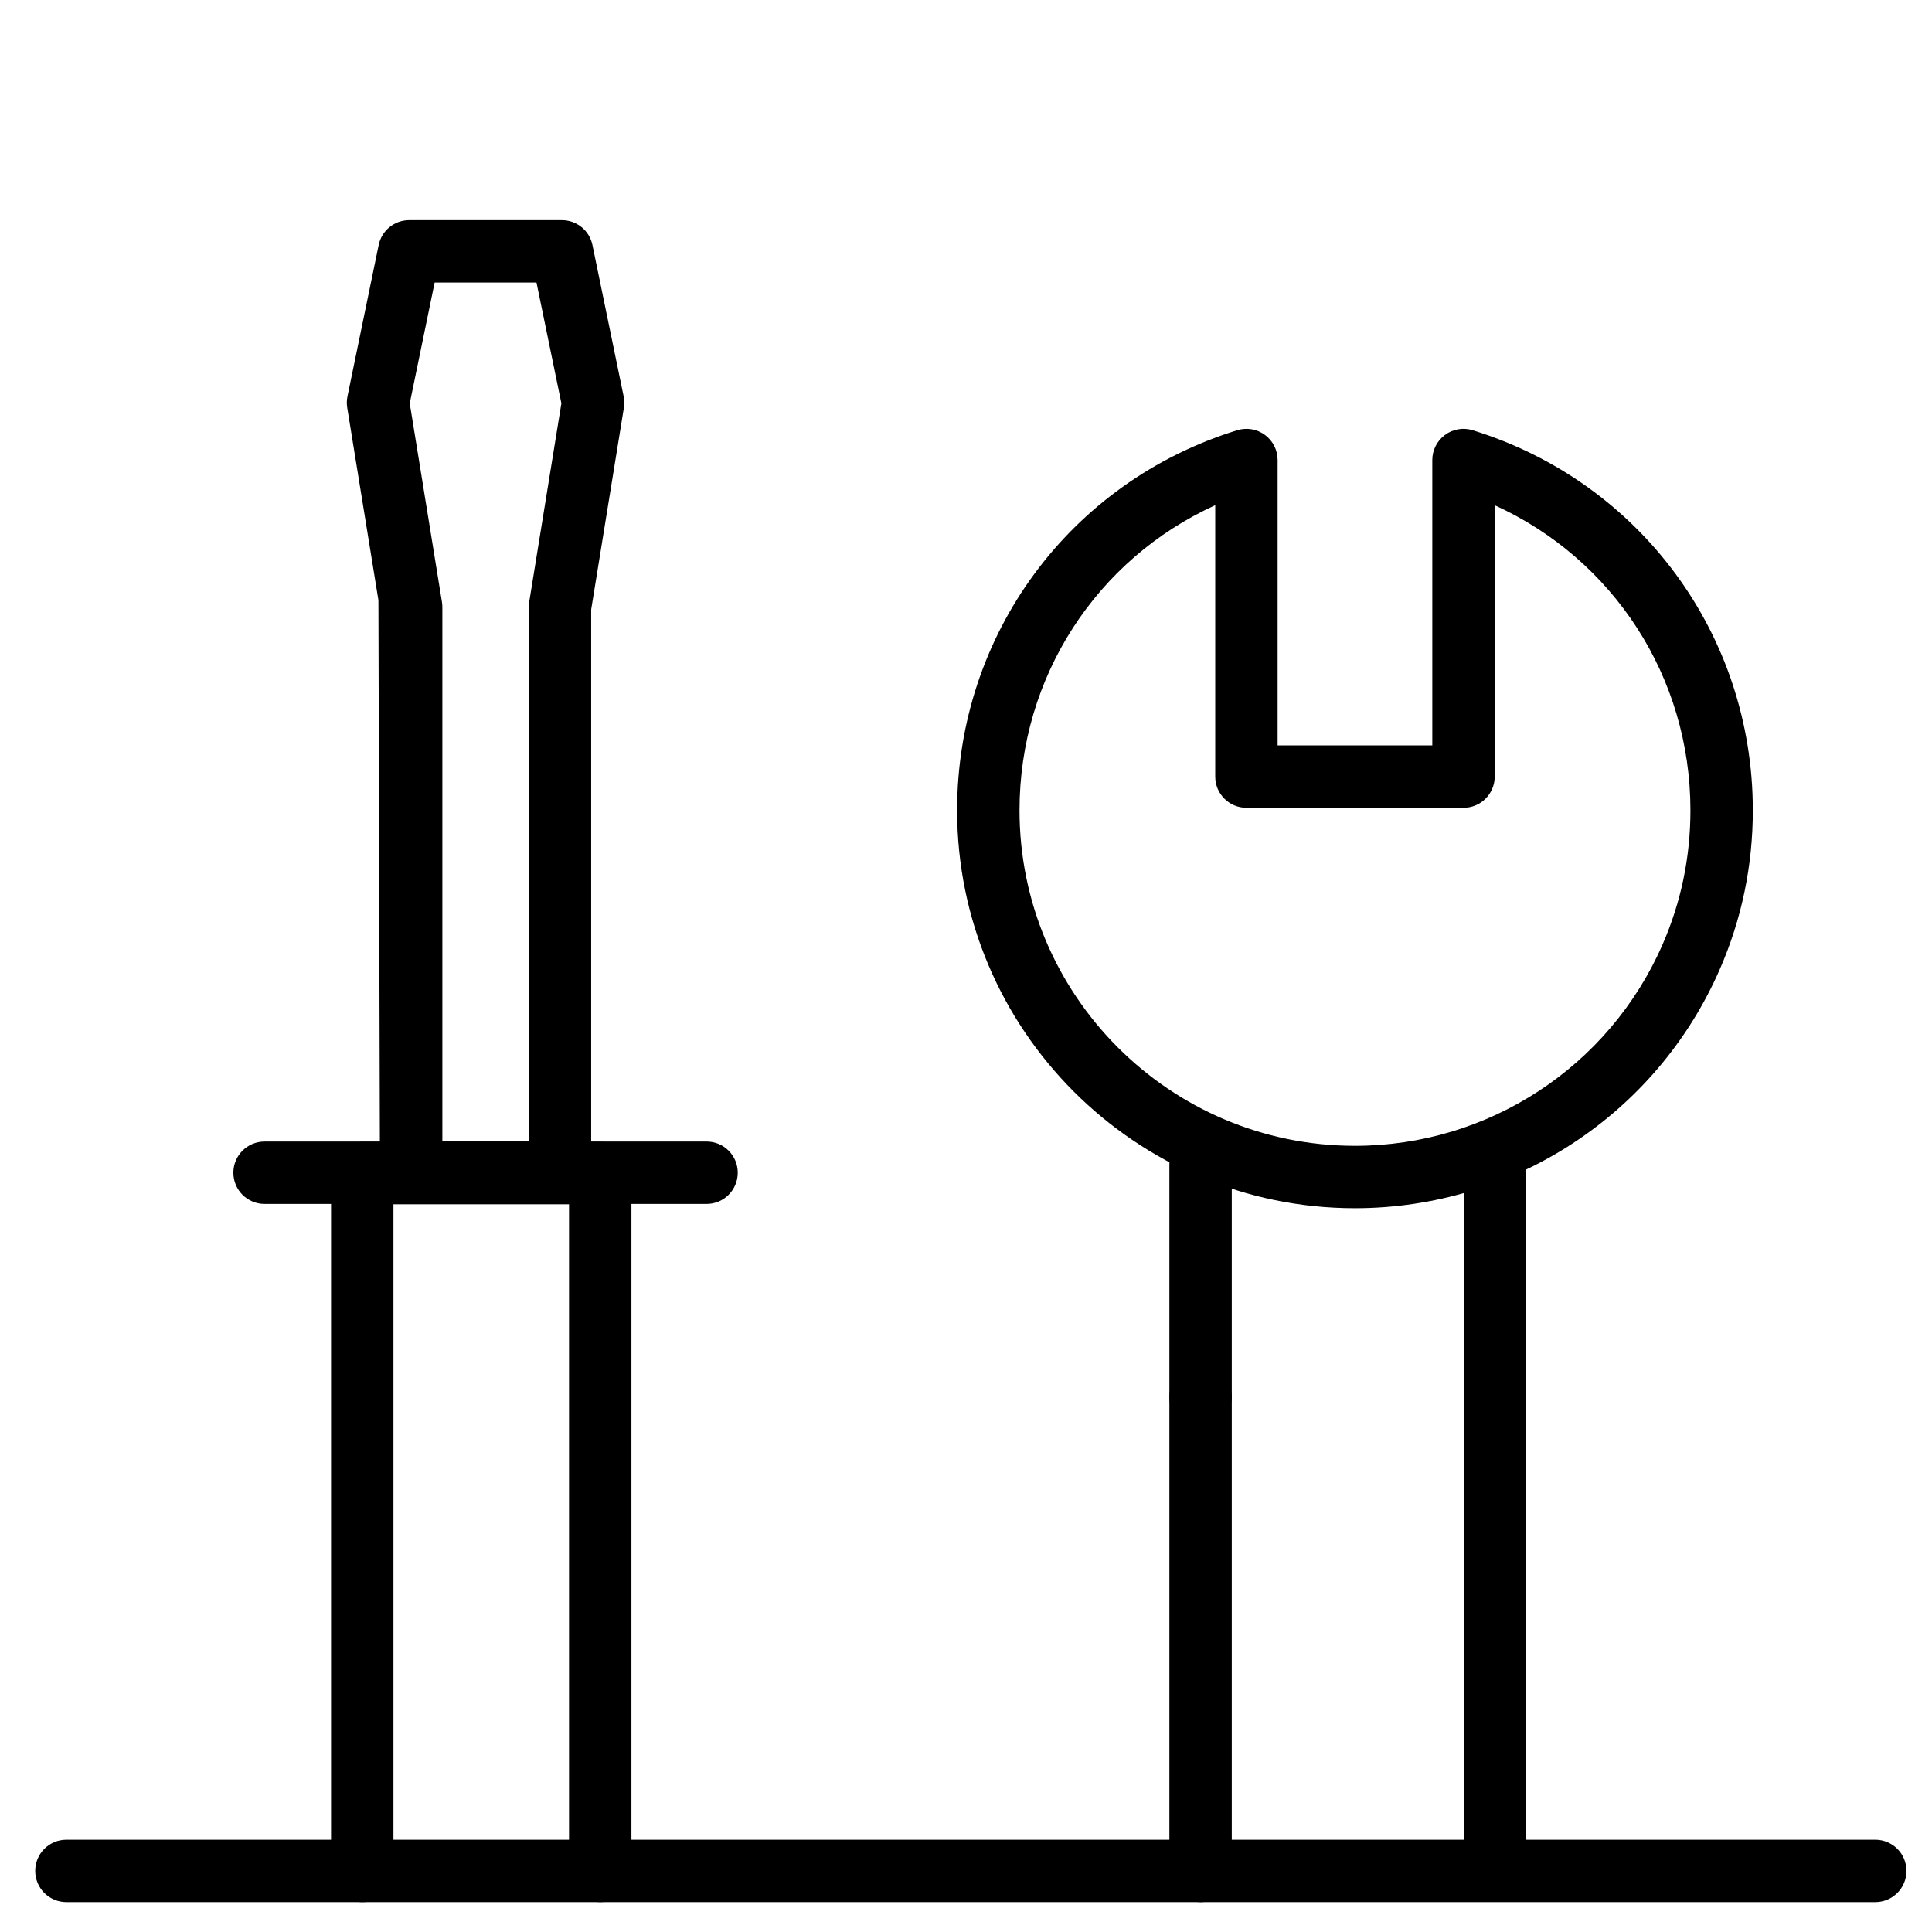
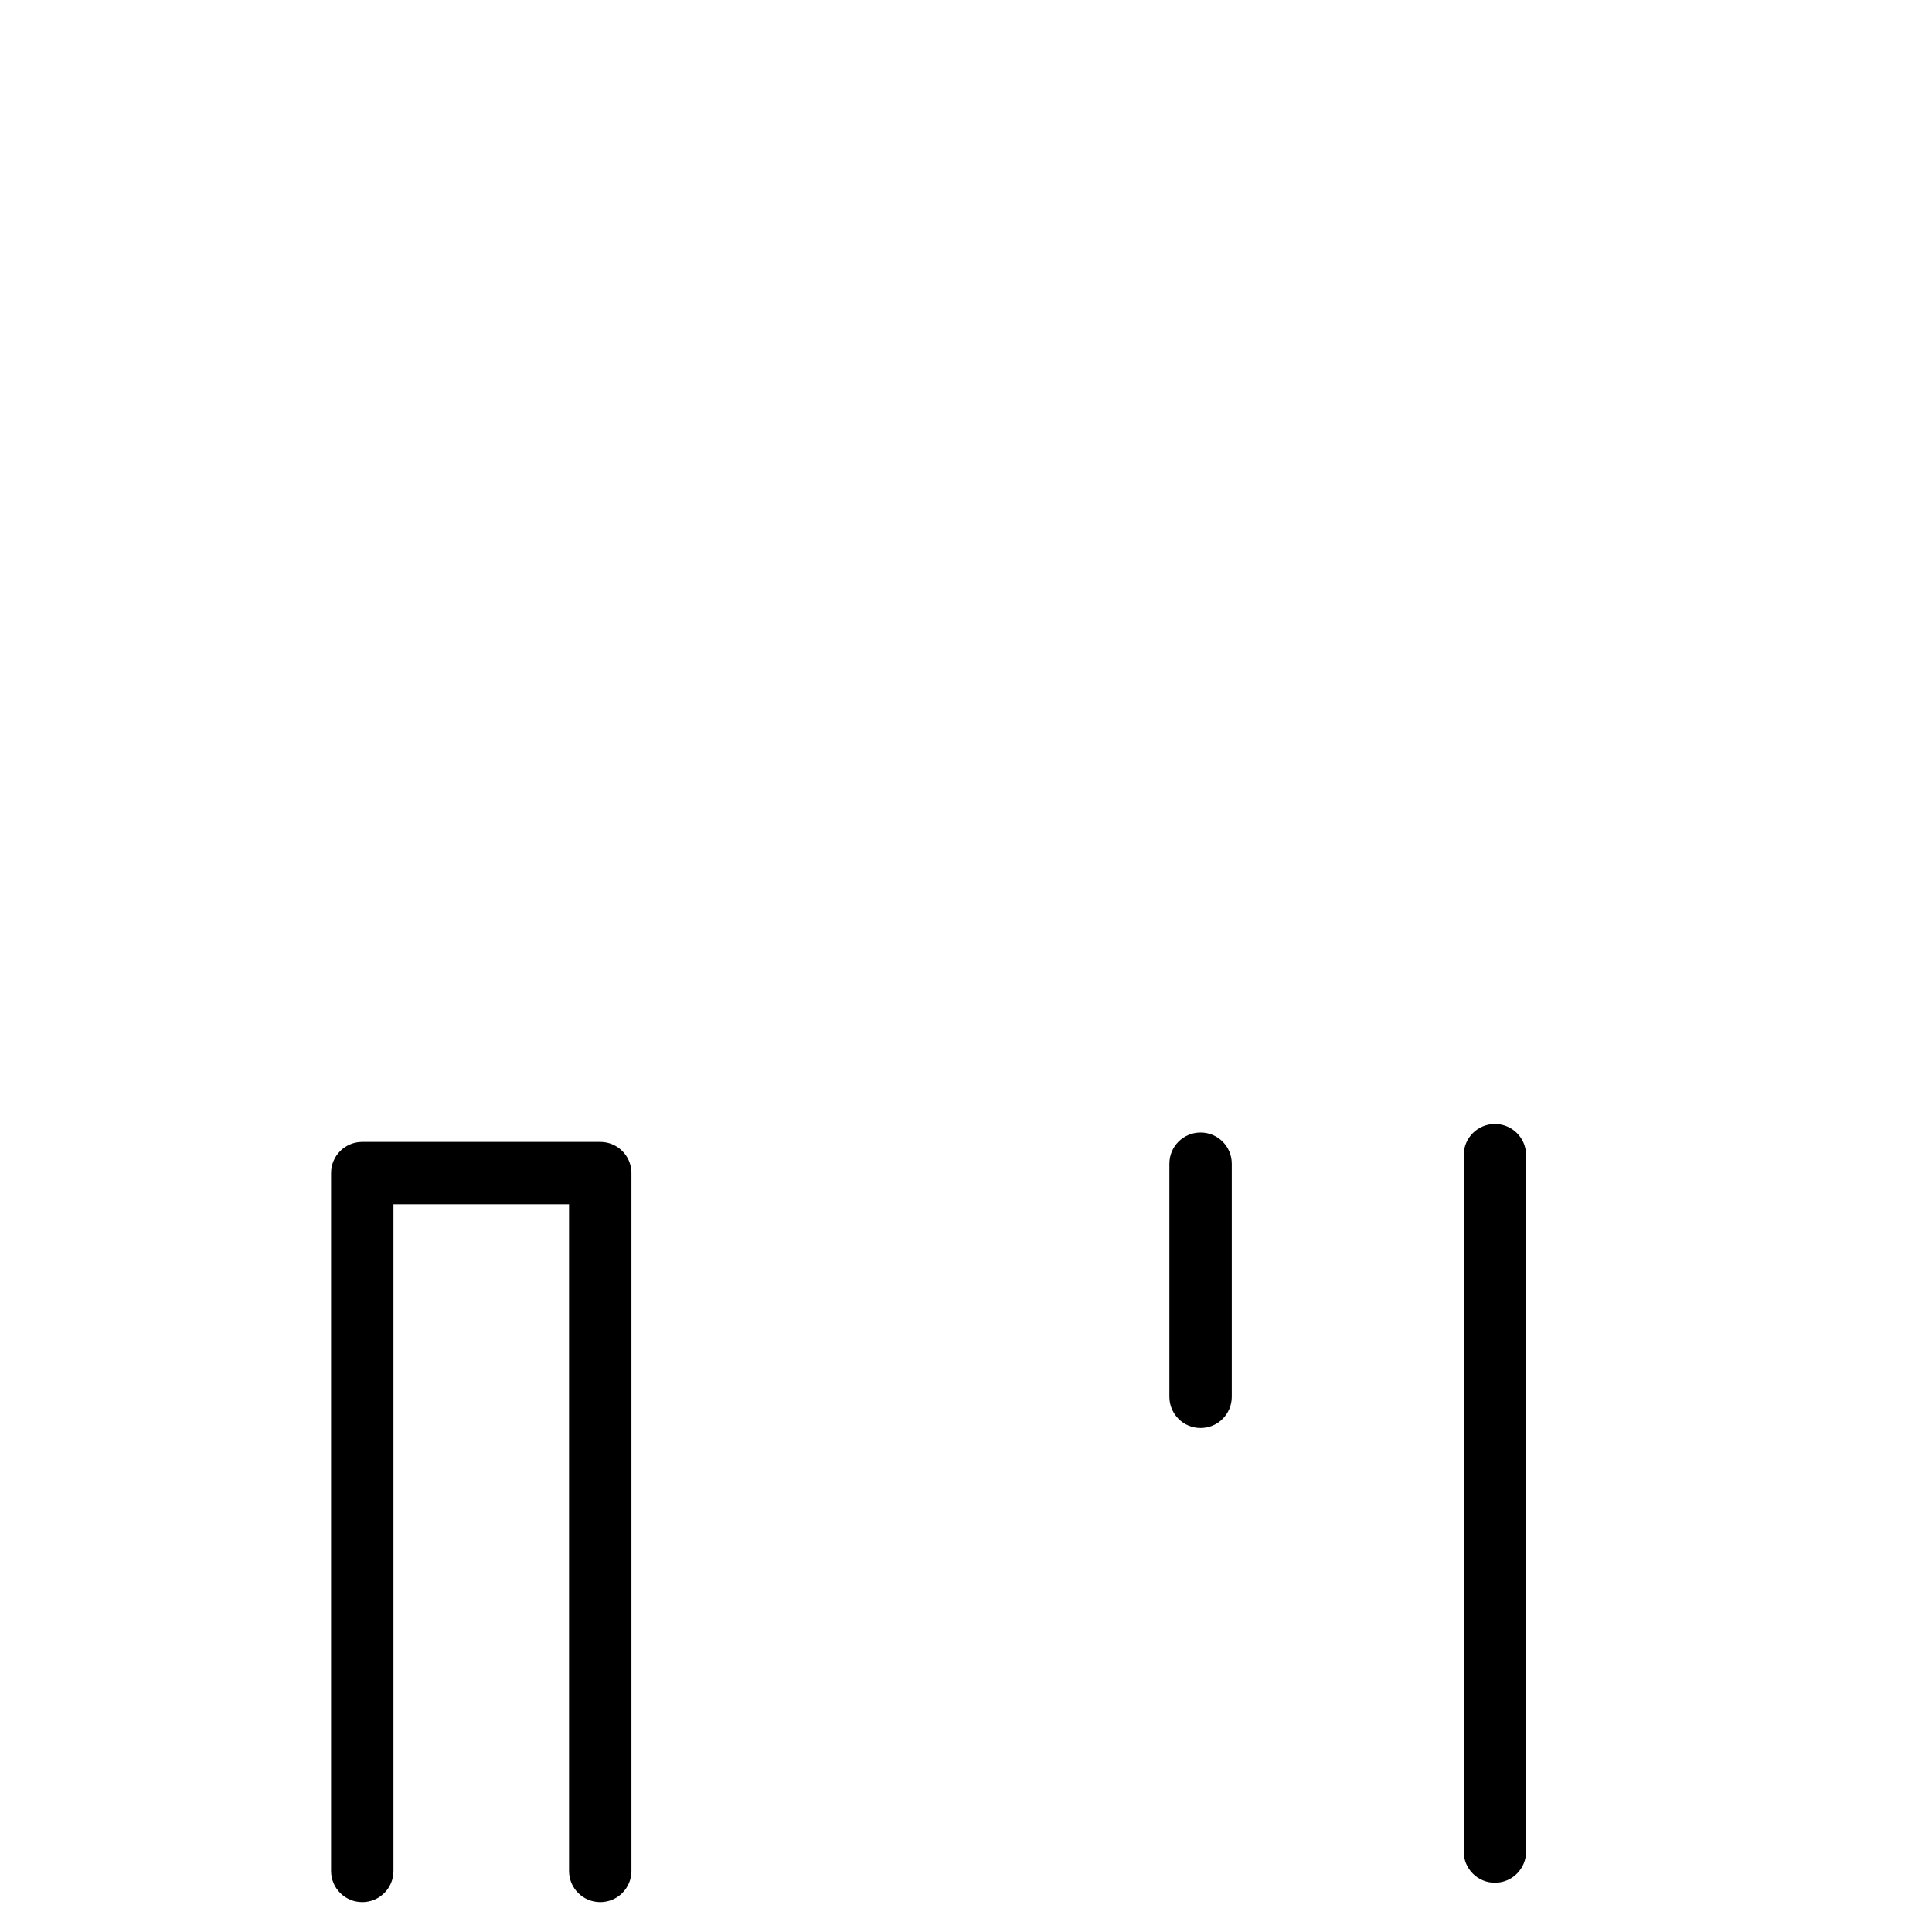
<svg xmlns="http://www.w3.org/2000/svg" id="Vrstva_1" x="0px" y="0px" width="500px" height="500px" viewBox="0 0 500 500" xml:space="preserve">
  <g>
    <g>
      <g>
        <path d="M386.875,487.25c-4.463,0-8.073-3.611-8.073-8.073v-180.22c0-4.463,3.61-8.074,8.073-8.074s8.074,3.611,8.074,8.074    v180.22C394.949,483.639,391.338,487.25,386.875,487.25z" />
      </g>
      <g>
-         <path d="M310.708,492.266c-4.463,0-8.073-3.611-8.073-8.074V361.5c0-4.464,3.61-8.074,8.073-8.074s8.074,3.61,8.074,8.074    v122.691C318.782,488.655,315.171,492.266,310.708,492.266z" />
-       </g>
+         </g>
      <g>
        <path d="M310.708,369.573c-4.463,0-8.073-3.611-8.073-8.073v-60.335c0-4.463,3.61-8.074,8.073-8.074s8.074,3.611,8.074,8.074    V361.5C318.782,365.962,315.171,369.573,310.708,369.573z" />
      </g>
      <g>
        <g>
-           <path d="M350.66,312.685c-56.77,0-102.959-46.188-102.959-102.968c0-45.432,29.134-84.967,72.484-98.371     c2.468-0.765,5.126-0.307,7.183,1.214c2.066,1.522,3.28,3.935,3.28,6.497v73.85h40.031v-73.85c0-2.563,1.223-4.975,3.28-6.497     c2.065-1.529,4.723-1.979,7.184-1.214c43.357,13.42,72.484,52.947,72.484,98.371c0,14.334-2.886,28.204-8.579,41.205l0,0     C428.657,288.439,391.606,312.685,350.66,312.685z M314.5,130.742c-30.703,13.965-50.651,44.447-50.651,78.975     c0,47.868,38.942,86.82,86.812,86.82c34.528,0,65.768-20.446,79.598-52.08c0,0,0,0,0-0.008     c4.794-10.952,7.222-22.637,7.222-34.732c0-34.521-19.948-65.003-50.651-78.966v70.229c0,4.463-3.611,8.074-8.074,8.074h-56.18     c-4.462,0-8.074-3.611-8.074-8.074V130.742z" />
-         </g>
+           </g>
      </g>
    </g>
    <g>
      <g>
        <g>
          <path d="M155.338,492.266c-4.463,0-8.074-3.611-8.074-8.074V311.67h-45.439v172.521c0,4.463-3.611,8.074-8.074,8.074     c-4.464,0-8.074-3.611-8.074-8.074V303.597c0-4.463,3.61-8.074,8.074-8.074h61.588c4.463,0,8.074,3.611,8.074,8.074v180.595     C163.412,488.655,159.801,492.266,155.338,492.266z" />
        </g>
        <g>
-           <path d="M182.855,311.576H68.47c-4.462,0-8.074-3.611-8.074-8.074s3.612-8.074,8.074-8.074h114.385     c4.463,0,8.074,3.611,8.074,8.074S187.318,311.576,182.855,311.576z" />
-         </g>
+           </g>
      </g>
      <g>
-         <path d="M144.922,311.576h-38.517c-4.464,0-8.074-3.611-8.074-8.074l-0.395-148.179l-8.074-49.817    c-0.157-0.969-0.134-1.963,0.063-2.925l8.074-39.163c0.772-3.754,4.077-6.442,7.908-6.442h39.512    c3.832,0,7.136,2.688,7.908,6.442l8.074,39.163c0.197,0.962,0.221,1.956,0.063,2.925l-8.469,52.245v145.751    C152.996,307.965,149.385,311.576,144.922,311.576z M114.479,295.428h22.369V157.106c0-0.434,0.031-0.86,0.103-1.286    l8.334-51.433l-6.442-31.263h-26.358l-6.442,31.263l8.335,51.417c0.07,0.434,0.103,0.868,0.103,1.302V295.428z" />
-       </g>
+         </g>
    </g>
    <g>
-       <path d="M485.316,492.266H17.188c-4.463,0-8.074-3.611-8.074-8.074s3.611-8.074,8.074-8.074h468.128   c4.464,0,8.074,3.611,8.074,8.074S489.78,492.266,485.316,492.266z" />
-     </g>
+       </g>
  </g>
</svg>